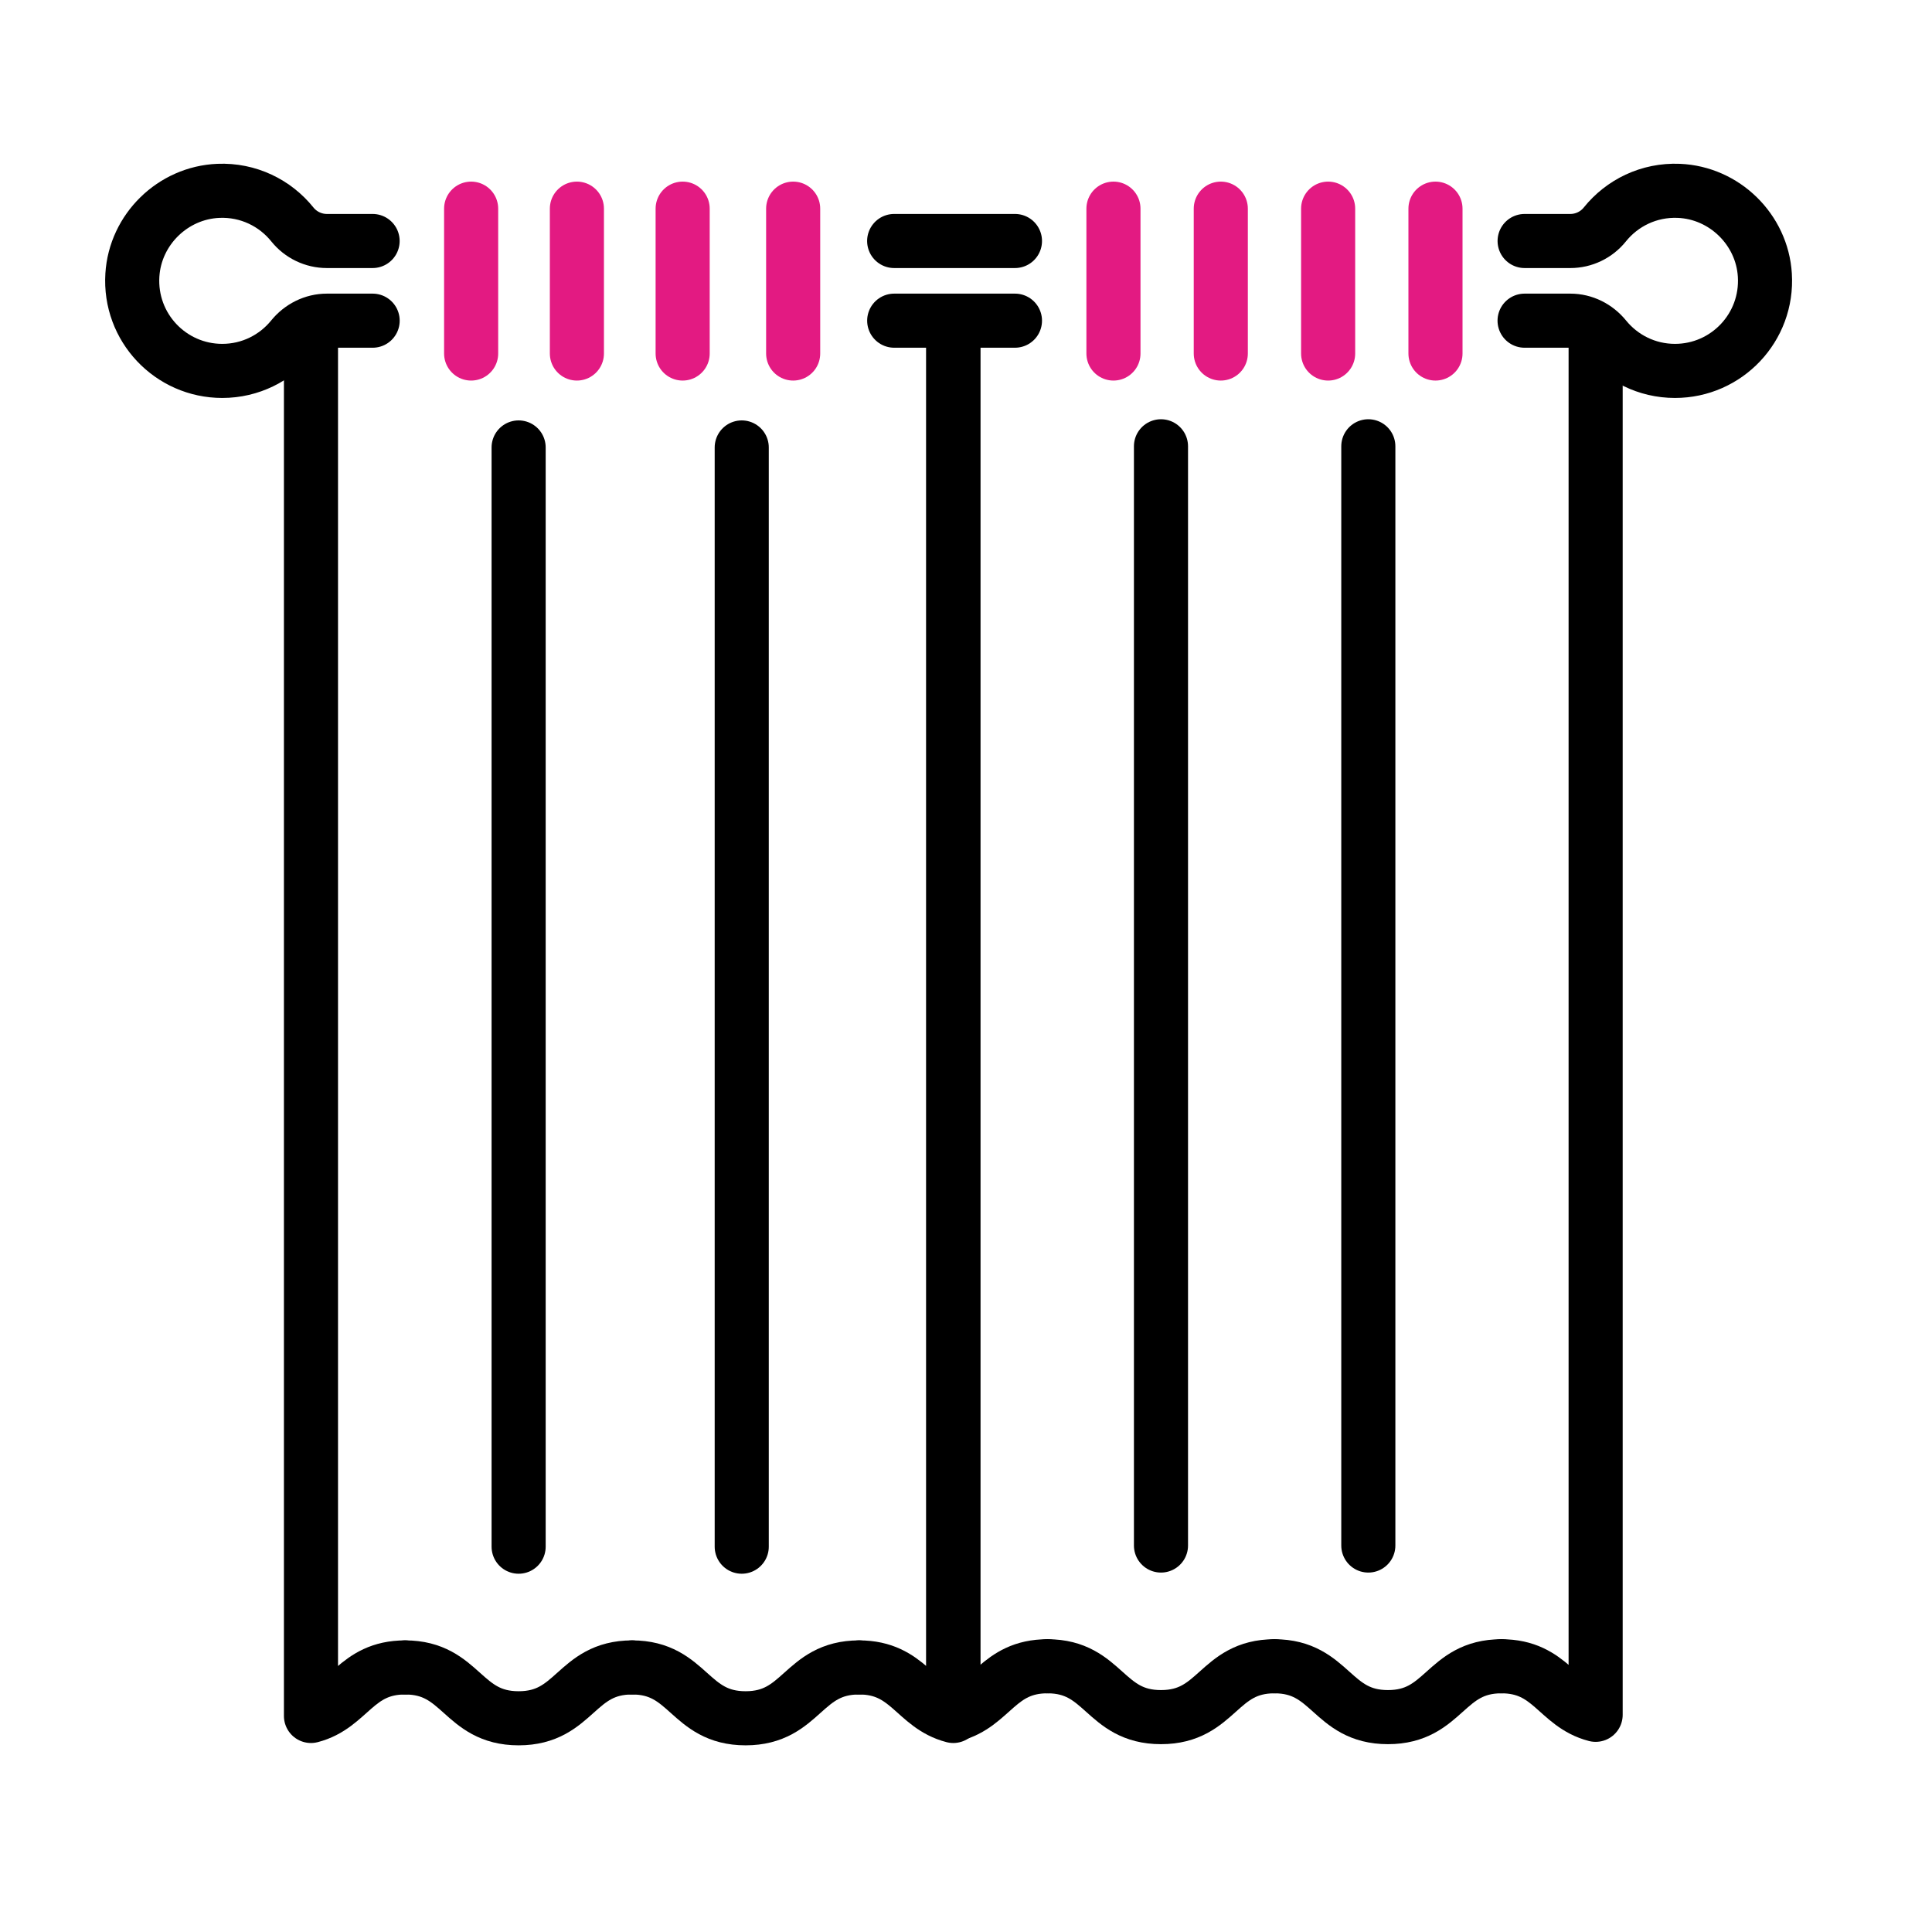
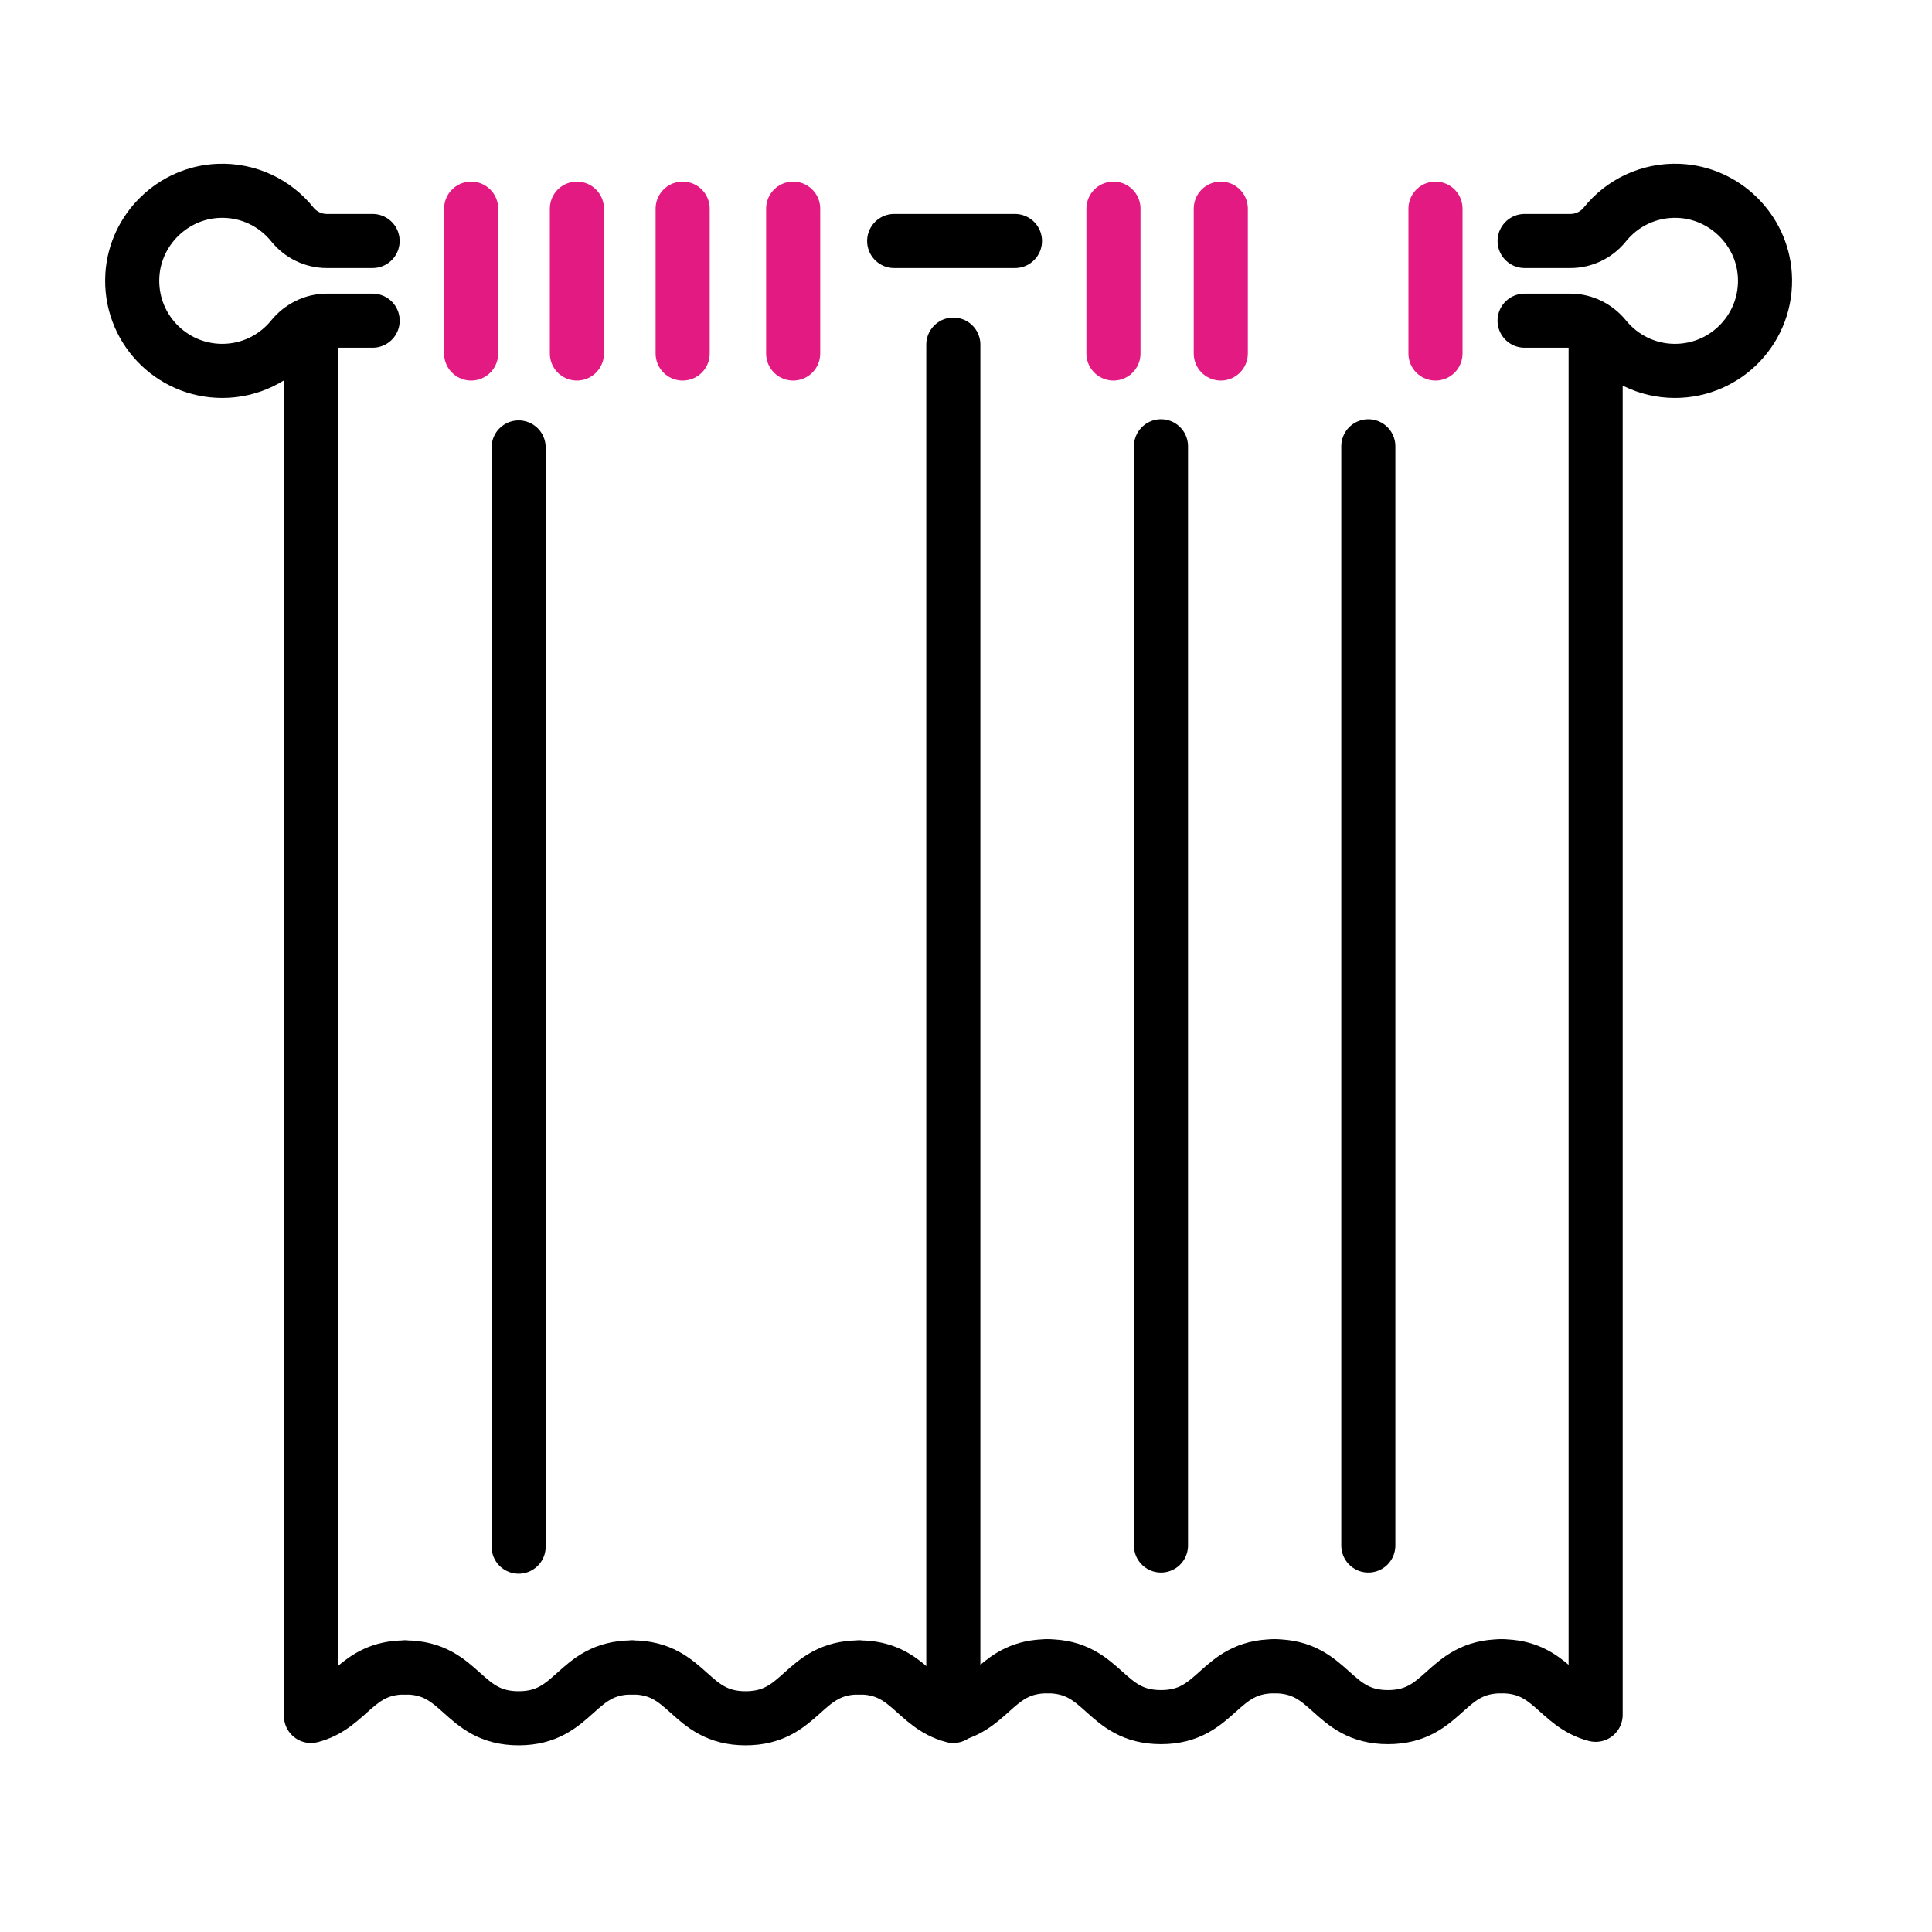
<svg xmlns="http://www.w3.org/2000/svg" id="Layer_2" data-name="Layer 2" viewBox="0 0 500 500">
  <defs>
    <style>
      .cls-1 {
        stroke: #000;
      }

      .cls-1, .cls-2 {
        fill: none;
        stroke-linecap: round;
        stroke-linejoin: round;
        stroke-width: 14px;
      }

      .cls-2 {
        stroke: #e31a82;
      }
    </style>
  </defs>
  <path class="cls-1" d="M96.43,62.37h-11.84c-3.47,0-6.75-1.58-8.92-4.28-4.46-5.55-11.4-9.02-19.15-8.7-11.8.49-21.53,10-22.26,21.79-.85,13.55,9.89,24.81,23.26,24.81,7.3,0,13.8-3.36,18.07-8.61,2.22-2.73,5.49-4.39,9.01-4.39h11.84" />
  <path class="cls-1" d="M394.57,62.37h11.84c3.47,0,6.75-1.58,8.92-4.28,4.46-5.55,11.4-9.02,19.15-8.7,11.8.49,21.53,10,22.26,21.79.85,13.55-9.89,24.81-23.26,24.81-7.3,0-13.8-3.36-18.07-8.61-2.22-2.73-5.49-4.39-9.01-4.39h-11.84" />
-   <line class="cls-1" x1="231.42" y1="82.99" x2="262.67" y2="82.99" />
  <line class="cls-1" x1="262.67" y1="62.37" x2="231.41" y2="62.37" />
  <line class="cls-2" x1="121.93" y1="91.49" x2="121.93" y2="54" />
  <line class="cls-2" x1="149.3" y1="91.49" x2="149.3" y2="54" />
  <line class="cls-2" x1="176.67" y1="91.49" x2="176.67" y2="54" />
  <line class="cls-2" x1="205.27" y1="91.49" x2="205.27" y2="54" />
  <line class="cls-2" x1="288.16" y1="91.49" x2="288.16" y2="54" />
  <line class="cls-2" x1="315.94" y1="91.49" x2="315.94" y2="54" />
-   <line class="cls-2" x1="343.72" y1="91.49" x2="343.72" y2="54" />
  <line class="cls-2" x1="371.5" y1="91.49" x2="371.5" y2="54" />
  <g>
    <path class="cls-1" d="M104.85,431.53c14.68,0,14.68,13.16,29.37,13.16s14.68-13.16,29.37-13.16" />
    <path class="cls-1" d="M163.59,431.53c14.69,0,14.69,13.16,29.37,13.16s14.69-13.16,29.37-13.16" />
-     <path class="cls-1" d="M222.33,431.53c12.8,0,14.45,9.99,24.38,12.56V89.49" />
+     <path class="cls-1" d="M222.33,431.53c12.8,0,14.45,9.99,24.38,12.56" />
    <path class="cls-1" d="M104.85,431.53c-12.8,0-14.45,9.99-24.37,12.56V89.49" />
  </g>
  <line class="cls-1" x1="134.22" y1="400.28" x2="134.22" y2="115.8" />
-   <line class="cls-1" x1="191.96" y1="400.28" x2="191.96" y2="115.8" />
  <g>
    <g>
      <path class="cls-1" d="M271.09,431.23c14.68,0,14.68,13.16,29.37,13.16s14.68-13.16,29.37-13.16" />
      <path class="cls-1" d="M329.83,431.23c14.69,0,14.69,13.16,29.37,13.16s14.69-13.16,29.37-13.16" />
      <path class="cls-1" d="M388.57,431.23c12.8,0,14.45,9.99,24.38,12.56V89.19" />
      <path class="cls-1" d="M271.09,431.23c-12.8,0-14.45,9.99-24.37,12.56V89.19" />
    </g>
    <line class="cls-1" x1="300.46" y1="399.98" x2="300.46" y2="115.5" />
    <line class="cls-1" x1="354.12" y1="399.98" x2="354.12" y2="115.5" />
  </g>
</svg>